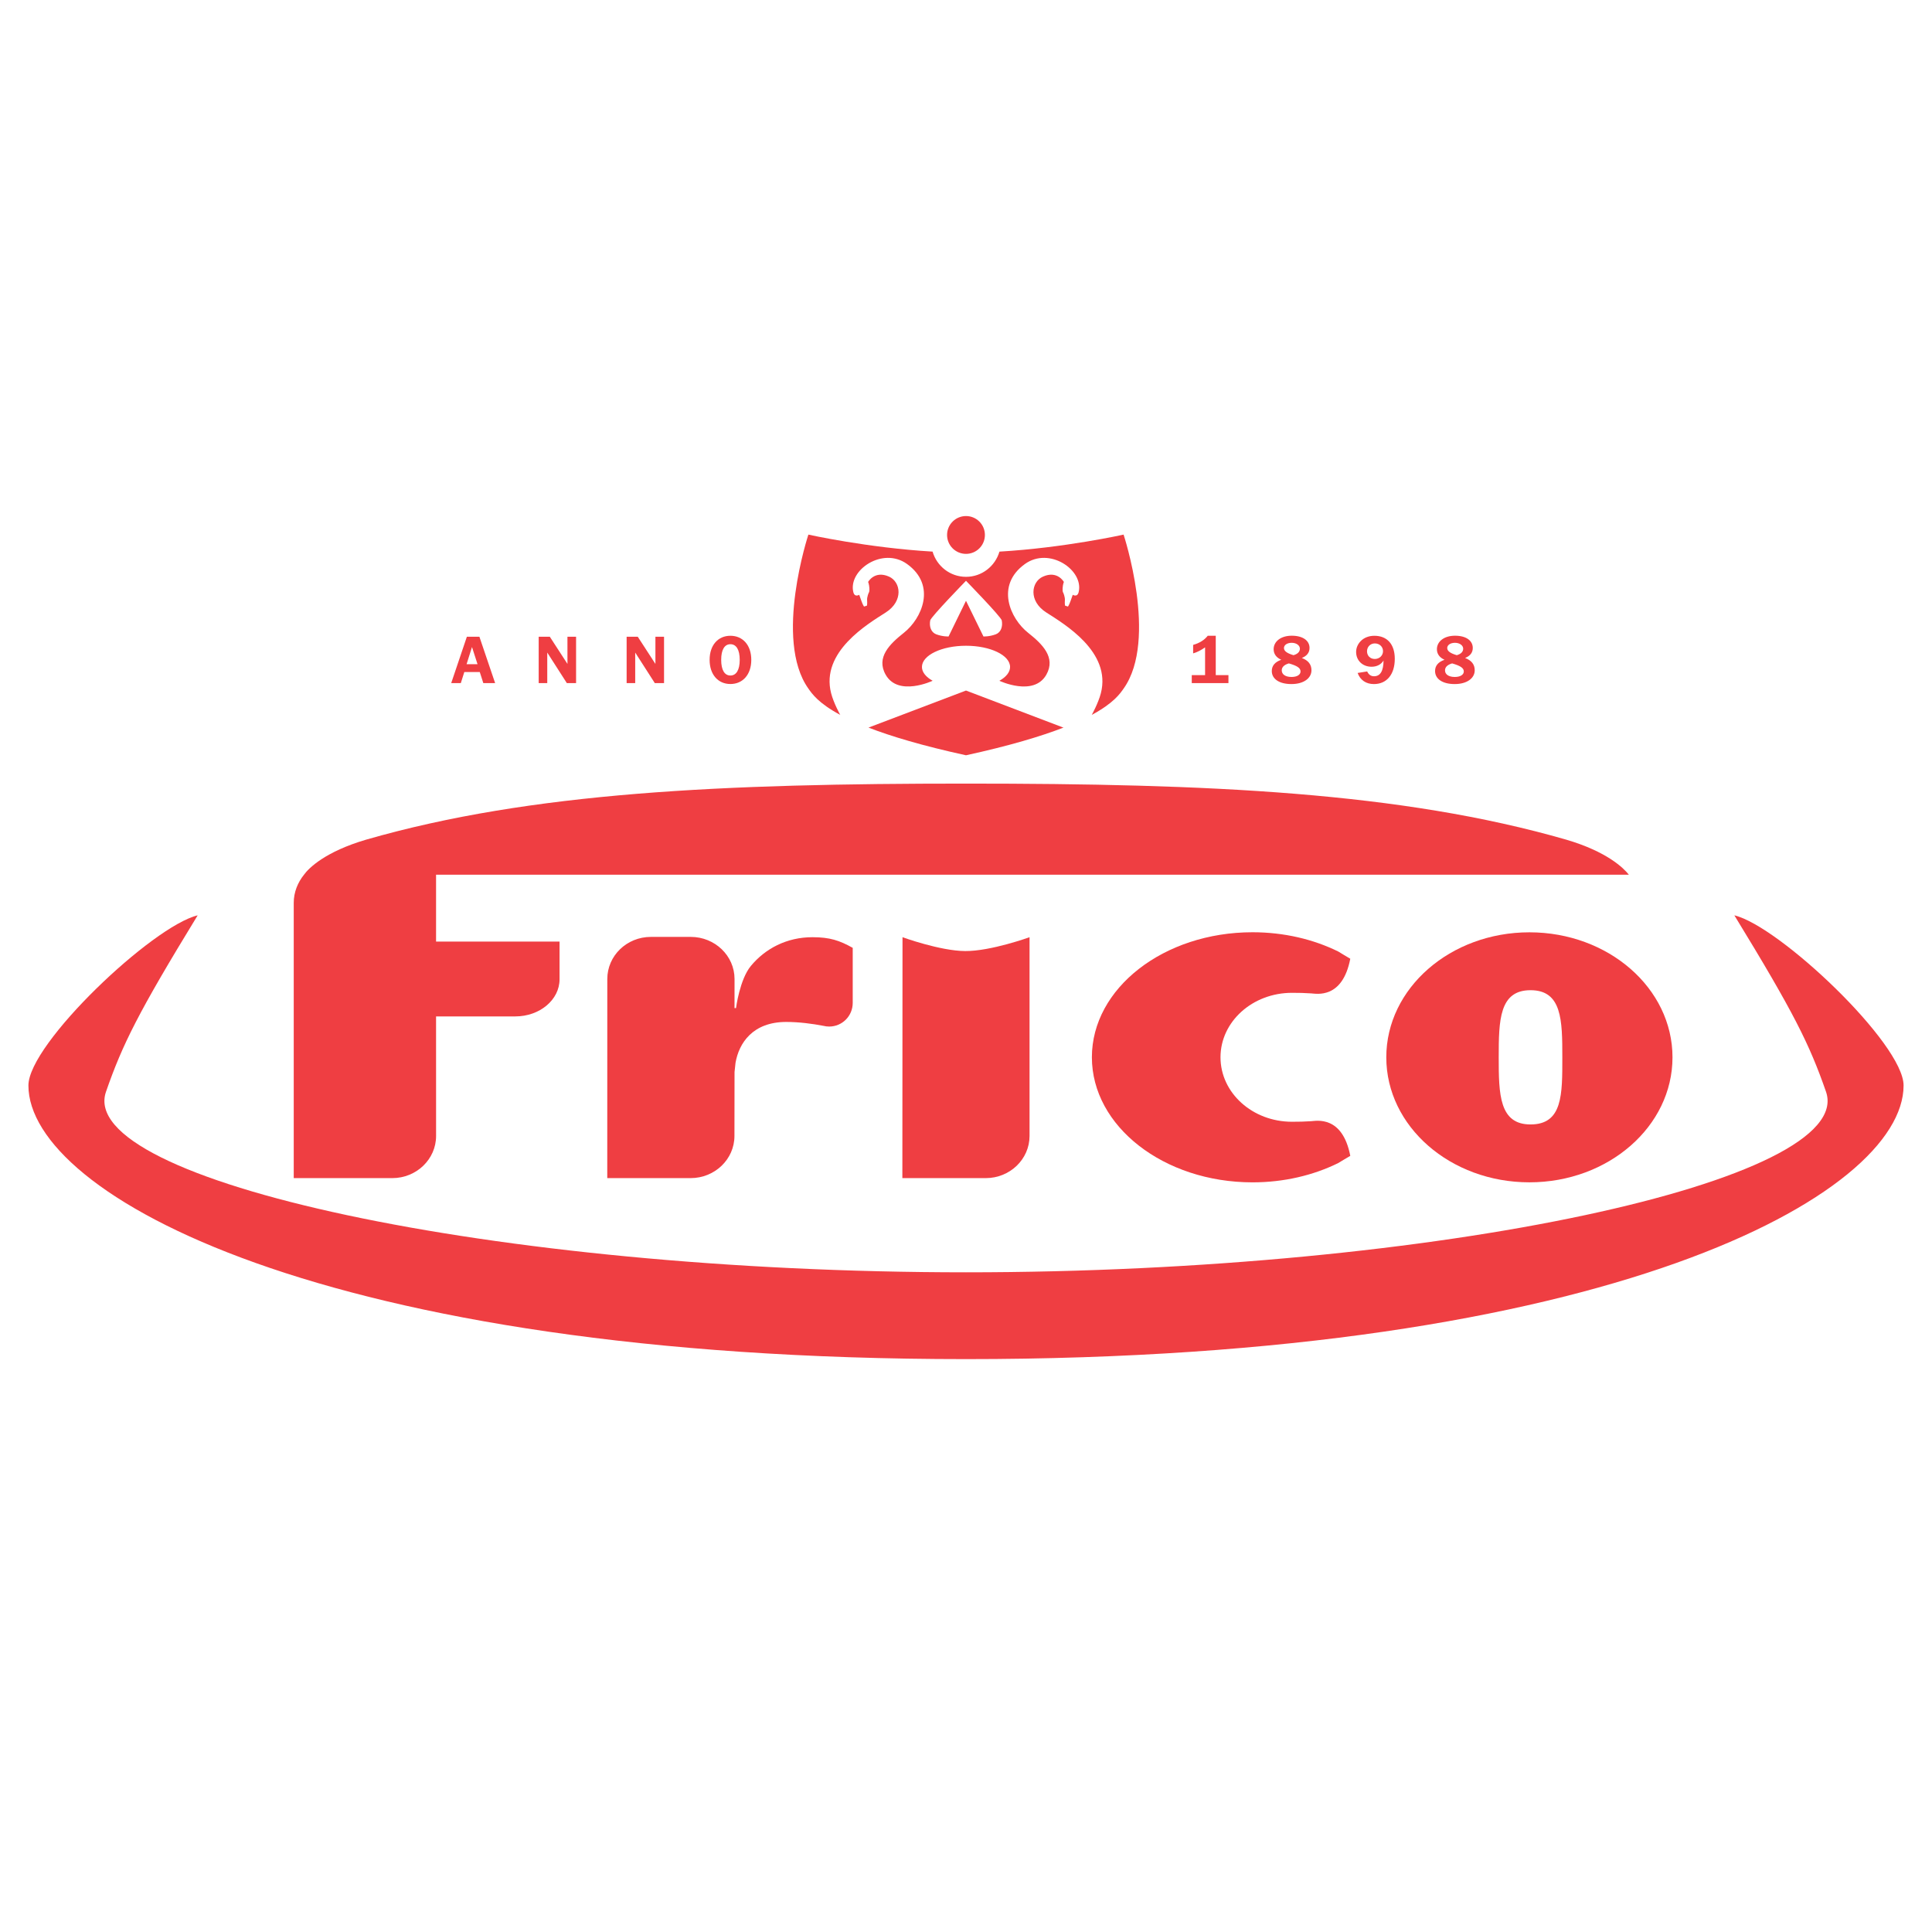
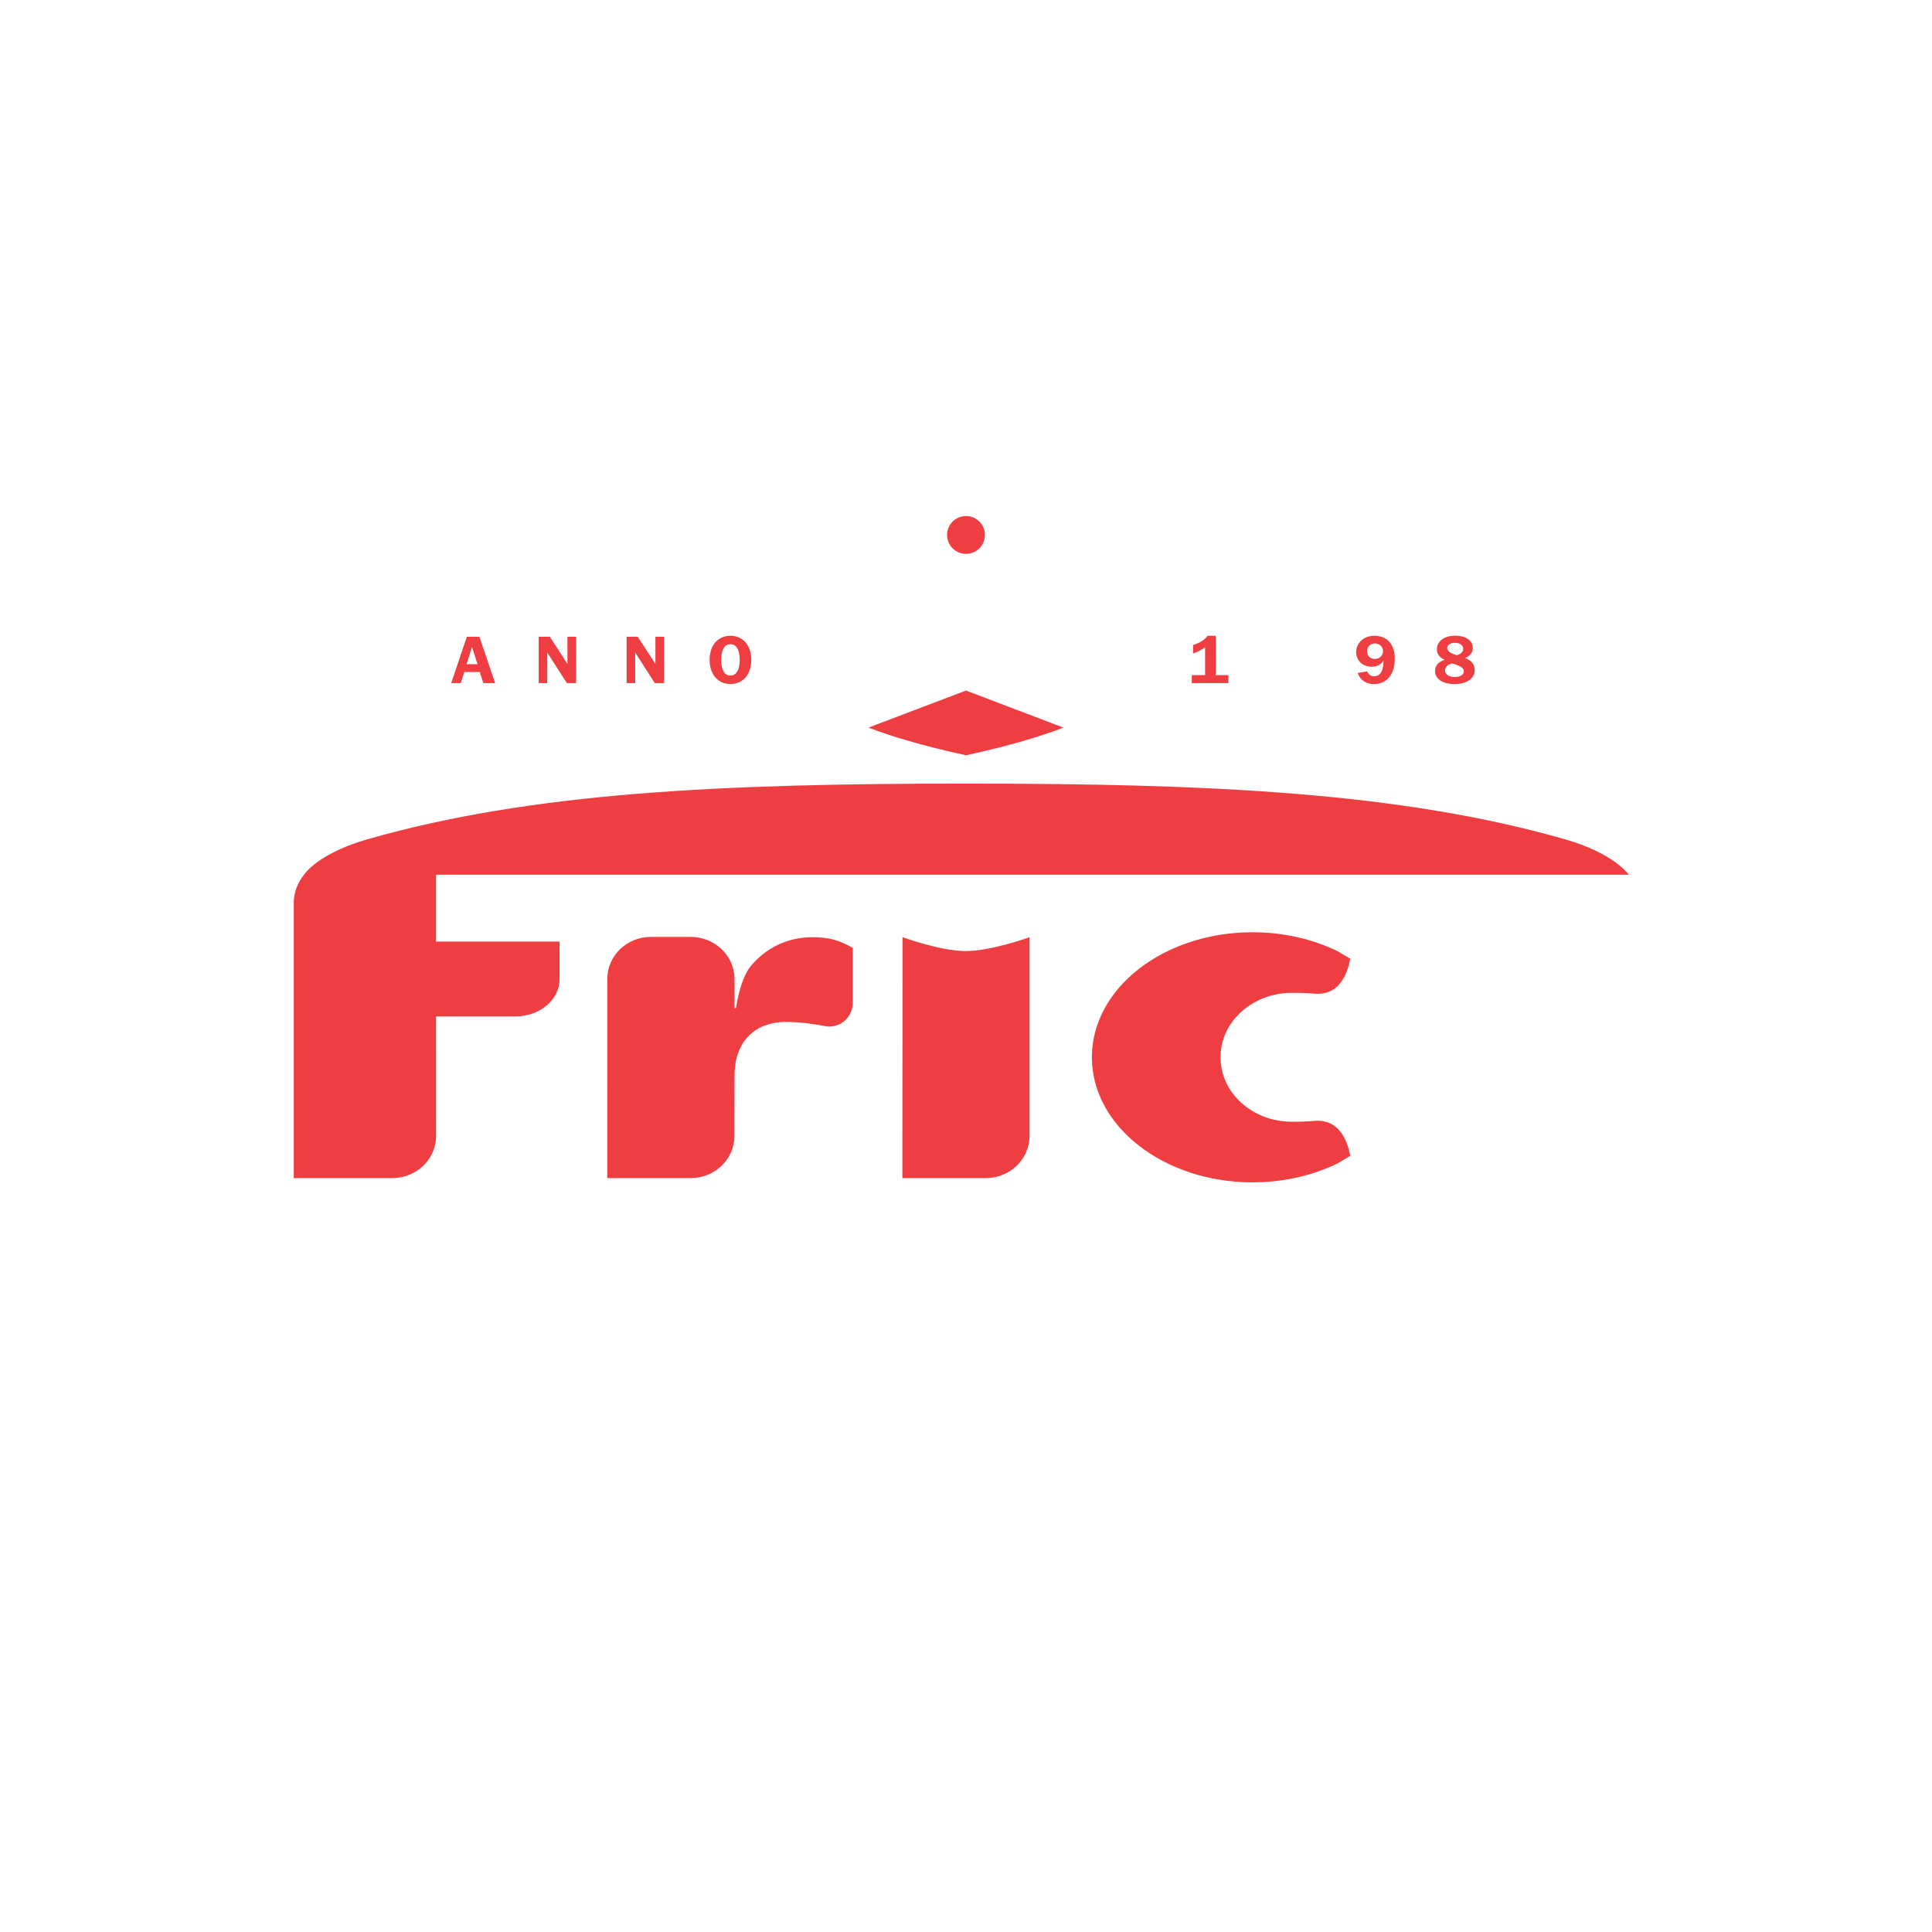
<svg xmlns="http://www.w3.org/2000/svg" version="1.0" id="Layer_1" x="0px" y="0px" width="192.756px" height="192.756px" viewBox="0 0 192.756 192.756" enable-background="new 0 0 192.756 192.756" xml:space="preserve">
  <g>
-     <polygon fill-rule="evenodd" clip-rule="evenodd" fill="#FFFFFF" points="0,0 192.756,0 192.756,192.756 0,192.756 0,0  " />
    <path fill-rule="evenodd" clip-rule="evenodd" fill="#EF3E42" d="M98.346,117.541h-8.317l0.015-24.036c0,0,3.759,1.371,6.258,1.382   c2.562,0.015,6.416-1.382,6.416-1.382v19.831C102.717,115.656,100.76,117.541,98.346,117.541L98.346,117.541z" />
-     <path fill-rule="evenodd" clip-rule="evenodd" fill="#EF3E42" d="M152.7,112.186c3.215,0,3.173-2.996,3.173-6.697   c0-3.697-0.029-6.697-3.173-6.697c-3.117,0-3.173,3-3.173,6.697C149.527,109.189,149.583,112.186,152.7,112.186L152.7,112.186z    M138.311,105.49c0-6.891,6.394-12.473,14.278-12.473c7.886,0,14.276,5.583,14.276,12.473c0,6.889-6.391,12.471-14.276,12.471   C144.704,117.961,138.311,112.379,138.311,105.49L138.311,105.49z" />
    <path fill-rule="evenodd" clip-rule="evenodd" fill="#EF3E42" d="M108.938,105.484c0-6.891,7.177-12.473,16.025-12.473   c3.145,0,6.078,0.703,8.555,1.922c-0.006,0.007,1.2,0.721,1.2,0.721c-0.782,4.054-3.391,3.484-3.899,3.457   c-0.876-0.045-0.996-0.057-1.918-0.057c-3.943,0-7.131,2.879-7.131,6.43c0,3.555,3.188,6.434,7.131,6.434   c0.922,0,1.042-0.012,1.918-0.057c0.509-0.027,3.117-0.598,3.899,3.459c0,0-1.206,0.711-1.2,0.717   c-2.477,1.221-5.41,1.926-8.555,1.926C116.115,117.963,108.938,112.371,108.938,105.484L108.938,105.484z" />
    <path fill-rule="evenodd" clip-rule="evenodd" fill="#EF3E42" d="M81.077,93.505c1.706,0.004,2.673,0.318,3.999,1.062v5.489   c0,1.312-1.049,2.363-2.347,2.363c-0.202,0-0.396-0.023-0.583-0.072c-1.103-0.211-2.414-0.387-3.705-0.387   c-3.346,0-4.718,2.115-5.058,4.08l-0.098,0.922l-0.009,6.373c0,2.32-1.958,4.205-4.369,4.205h-8.32l0.004-19.863   c0-2.321,1.938-4.203,4.354-4.203h3.968c2.416,0,4.373,1.882,4.373,4.203l-0.003,2.898h0.15c0,0,0.369-2.865,1.483-4.204   C76.333,94.659,78.472,93.5,81.077,93.505L81.077,93.505z" />
    <path fill-rule="evenodd" clip-rule="evenodd" fill="#EF3E42" d="M106.124,72.584c-2.249,0.872-5.37,1.815-9.747,2.77   c-4.363-0.953-7.482-1.893-9.728-2.762l9.728-3.696l9.679,3.682L106.124,72.584L106.124,72.584z" />
    <path fill-rule="evenodd" clip-rule="evenodd" fill="#EF3E42" d="M94.49,53.373c0-1.042,0.845-1.887,1.889-1.887   c1.042,0,1.885,0.845,1.885,1.887c0,1.044-0.843,1.887-1.885,1.887C95.335,55.26,94.49,54.417,94.49,53.373L94.49,53.373z" />
-     <path fill-rule="evenodd" clip-rule="evenodd" fill="#EF3E42" d="M96.379,126.939c-47.129,0-88.877-9.182-85.802-18.02   c1.65-4.744,3.225-7.916,9.145-17.596c-4.485,1.069-16.887,12.801-16.887,16.977c0,10.832,29.322,27.299,93.544,27.299   c64.221,0,93.542-16.467,93.542-27.299c0-4.176-12.402-15.908-16.884-16.977c5.922,9.68,7.492,12.852,9.143,17.596   C185.255,117.758,143.506,126.939,96.379,126.939L96.379,126.939z" />
    <path fill-rule="evenodd" clip-rule="evenodd" fill="#EF3E42" d="M43.506,93.941h12.321v3.764c0,2.043-1.977,3.703-4.415,3.703   h-7.906l0.002,11.928c0,2.32-1.958,4.205-4.371,4.205h-9.831V90.074c0-1.051,0.397-2.024,1.023-2.804   c0.473-0.66,2.114-2.298,6.204-3.499c16.483-4.746,35.676-5.591,59.848-5.591c24.172,0,43.392,0.845,59.875,5.591   c4.091,1.201,5.731,2.839,6.256,3.499H43.506V93.941L43.506,93.941z" />
    <path fill-rule="evenodd" clip-rule="evenodd" fill="#EF3E42" d="M46.551,66.269l0.54-1.715l0.553,1.715H46.551L46.551,66.269z    M45.017,68.155h0.958l0.35-1.107h1.542l0.354,1.107h1.179l-1.57-4.629h-1.25L45.017,68.155L45.017,68.155z" />
    <polygon fill-rule="evenodd" clip-rule="evenodd" fill="#EF3E42" points="53.745,68.155 54.6,68.155 54.6,65.106 56.555,68.155    57.475,68.155 57.475,63.526 56.614,63.526 56.616,66.241 54.854,63.526 53.745,63.526 53.745,68.155  " />
    <path fill-rule="evenodd" clip-rule="evenodd" fill="#EF3E42" d="M72.873,68.244c1.229,0,2.083-0.935,2.083-2.41   s-0.855-2.403-2.083-2.403c-1.227,0-2.074,0.928-2.074,2.403S71.646,68.244,72.873,68.244L72.873,68.244z M72.873,67.396   c-0.58,0-0.92-0.542-0.92-1.562c0-1.021,0.34-1.561,0.92-1.561c0.582,0,0.929,0.539,0.929,1.561   C73.802,66.849,73.455,67.396,72.873,67.396L72.873,67.396z" />
    <path fill-rule="evenodd" clip-rule="evenodd" fill="#EF3E42" d="M118.904,68.155h3.658v-0.798h-1.266v-3.925h-0.801   c-0.328,0.42-0.817,0.729-1.456,0.909v0.847c0.376-0.106,0.78-0.308,1.192-0.601v2.77h-1.328V68.155L118.904,68.155z" />
-     <path fill-rule="evenodd" clip-rule="evenodd" fill="#EF3E42" d="M128.591,66.188c0.79,0.227,1.164,0.447,1.164,0.801   c0,0.319-0.332,0.552-0.895,0.552c-0.616,0-0.979-0.259-0.979-0.66C127.881,66.562,128.121,66.321,128.591,66.188L128.591,66.188z    M129.053,65.368c-0.64-0.188-0.952-0.408-0.952-0.715c0-0.286,0.299-0.52,0.774-0.52c0.482,0,0.816,0.273,0.816,0.586   C129.691,65.02,129.479,65.247,129.053,65.368l-1.222,0.458c-0.631,0.222-0.944,0.594-0.944,1.122c0,0.775,0.718,1.301,1.96,1.301   c1.229,0,1.997-0.587,1.997-1.374c0-0.582-0.312-0.981-0.96-1.229c0.51-0.207,0.768-0.54,0.768-1c0-0.72-0.647-1.221-1.776-1.221   c-1.101,0-1.805,0.586-1.805,1.348c0,0.467,0.264,0.834,0.761,1.053L129.053,65.368L129.053,65.368z" />
    <path fill-rule="evenodd" clip-rule="evenodd" fill="#EF3E42" d="M137.163,64.194c0.475,0,0.821,0.333,0.821,0.773   s-0.36,0.779-0.821,0.779c-0.447,0-0.775-0.312-0.775-0.766C136.388,64.527,136.729,64.194,137.163,64.194L137.163,64.194z    M138.036,65.896c-0.007,1.047-0.32,1.574-0.946,1.574c-0.312,0-0.53-0.154-0.687-0.48l-0.952,0.151   c0.262,0.716,0.838,1.109,1.626,1.109c1.272,0,2.081-0.954,2.081-2.522c0-1.461-0.769-2.296-2.038-2.296   c-0.547,0-1.045,0.193-1.377,0.547c-0.286,0.3-0.442,0.674-0.442,1.068c0,0.848,0.639,1.475,1.541,1.475   C137.376,66.522,137.808,66.289,138.036,65.896L138.036,65.896z" />
    <path fill-rule="evenodd" clip-rule="evenodd" fill="#EF3E42" d="M144.88,66.188c0.79,0.227,1.164,0.447,1.164,0.801   c0,0.319-0.334,0.552-0.895,0.552c-0.616,0-0.979-0.259-0.979-0.66C144.17,66.562,144.41,66.321,144.88,66.188L144.88,66.188z    M145.344,65.368c-0.642-0.188-0.954-0.408-0.954-0.715c0-0.286,0.299-0.52,0.774-0.52c0.484,0,0.818,0.273,0.818,0.586   C145.982,65.02,145.769,65.247,145.344,65.368l-1.224,0.458c-0.631,0.222-0.943,0.594-0.943,1.122c0,0.775,0.717,1.301,1.959,1.301   c1.229,0,1.997-0.587,1.997-1.374c0-0.582-0.313-0.981-0.96-1.229c0.512-0.207,0.766-0.54,0.766-1c0-0.72-0.646-1.221-1.774-1.221   c-1.101,0-1.805,0.586-1.805,1.348c0,0.467,0.265,0.834,0.761,1.053L145.344,65.368L145.344,65.368z" />
    <polygon fill-rule="evenodd" clip-rule="evenodd" fill="#EF3E42" points="62.519,68.155 63.375,68.155 63.375,65.106    65.331,68.155 66.251,68.155 66.251,63.526 65.391,63.526 65.391,66.241 63.629,63.526 62.519,63.526 62.519,68.155  " />
-     <path fill-rule="evenodd" clip-rule="evenodd" fill="#EF3E42" d="M94.639,63.5c0,0-0.568,0.031-1.227-0.213   c-0.523-0.196-0.717-0.775-0.605-1.387c0.069-0.358,3.571-3.955,3.571-3.955s3.503,3.597,3.569,3.955   c0.115,0.611-0.08,1.191-0.601,1.387c-0.658,0.244-1.227,0.213-1.227,0.213l-1.742-3.559L94.639,63.5L94.639,63.5z M112.1,53.337   c0,0-5.884,1.317-12.384,1.698c-0.426,1.45-1.749,2.515-3.337,2.515c-1.587,0-2.913-1.065-3.336-2.516   c-6.498-0.383-12.39-1.696-12.39-1.696s-3.461,10.465-0.013,15.345c0.36,0.513,0.992,1.459,3.189,2.642   c0,0-0.648-1.158-0.908-2.161c-1.066-4.138,3.667-6.912,5.455-8.061c1.787-1.146,1.498-3.051,0.32-3.575   c-1.442-0.641-2.083,0.533-2.083,0.533s0.099,0.213,0.126,0.613c0.024,0.401-0.067,0.468-0.067,0.468s-0.188,0.427-0.16,0.748   c0.024,0.321-0.014,0.533-0.014,0.533l-0.294,0.094c0,0-0.114-0.158-0.242-0.508l-0.238-0.666c0,0-0.452,0.289-0.588-0.268   c-0.534-2.188,2.919-4.565,5.365-2.801c2.961,2.135,1.467,5.444-0.321,6.859c-1.395,1.105-2.803,2.453-1.814,4.188   c1.259,2.215,4.676,0.602,4.676,0.602l0.008-0.003c-0.664-0.371-1.068-0.852-1.068-1.377c0-1.168,1.968-2.116,4.397-2.116   s4.396,0.947,4.396,2.116c0,0.527-0.404,1.007-1.068,1.379l0.004,0.001c0,0,3.417,1.614,4.679-0.602   c0.987-1.735-0.422-3.083-1.816-4.188c-1.788-1.415-3.282-4.724-0.321-6.859c2.448-1.765,5.899,0.612,5.365,2.801   c-0.136,0.557-0.588,0.268-0.588,0.268l-0.238,0.666c-0.126,0.35-0.24,0.508-0.24,0.508l-0.294-0.094c0,0-0.04-0.212-0.014-0.533   c0.027-0.32-0.16-0.748-0.16-0.748s-0.093-0.067-0.066-0.468c0.027-0.4,0.124-0.613,0.124-0.613s-0.642-1.174-2.082-0.533   c-1.179,0.524-1.469,2.429,0.321,3.575c1.785,1.148,6.521,3.922,5.452,8.061c-0.259,1.002-0.908,2.161-0.908,2.161   c2.198-1.182,2.83-2.129,3.19-2.642C115.561,63.803,112.1,53.337,112.1,53.337L112.1,53.337z" />
  </g>
</svg>